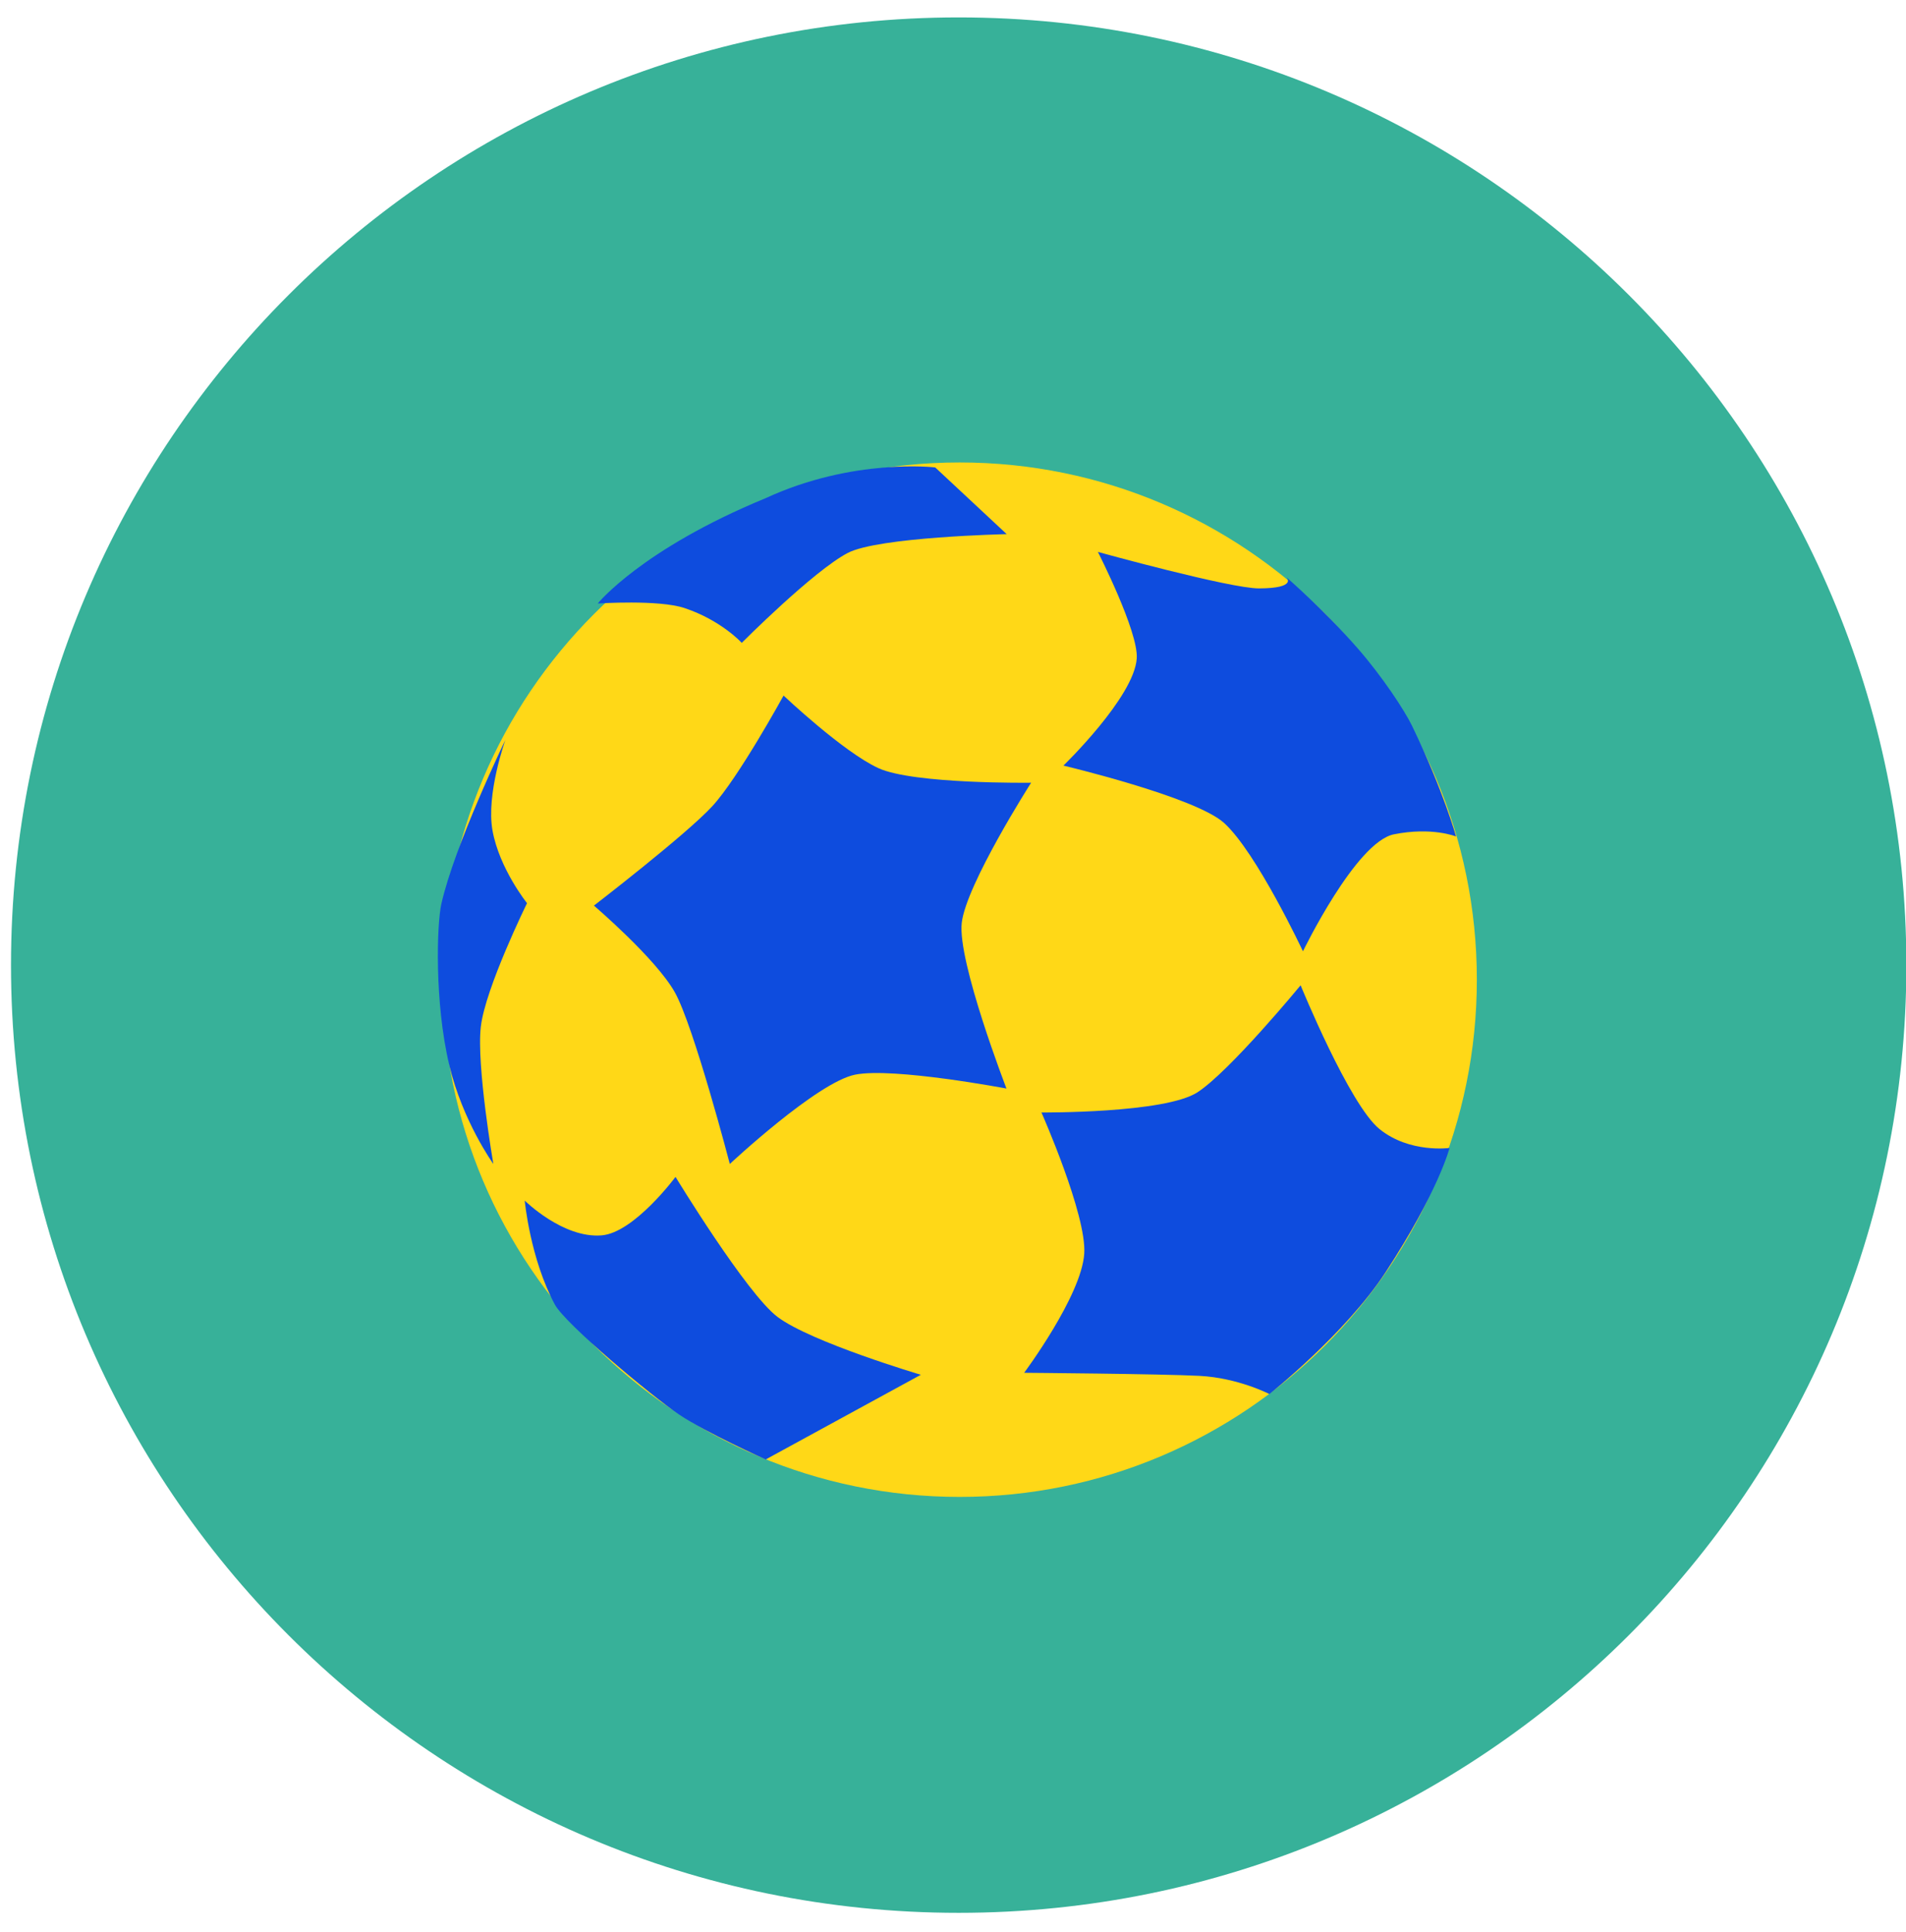
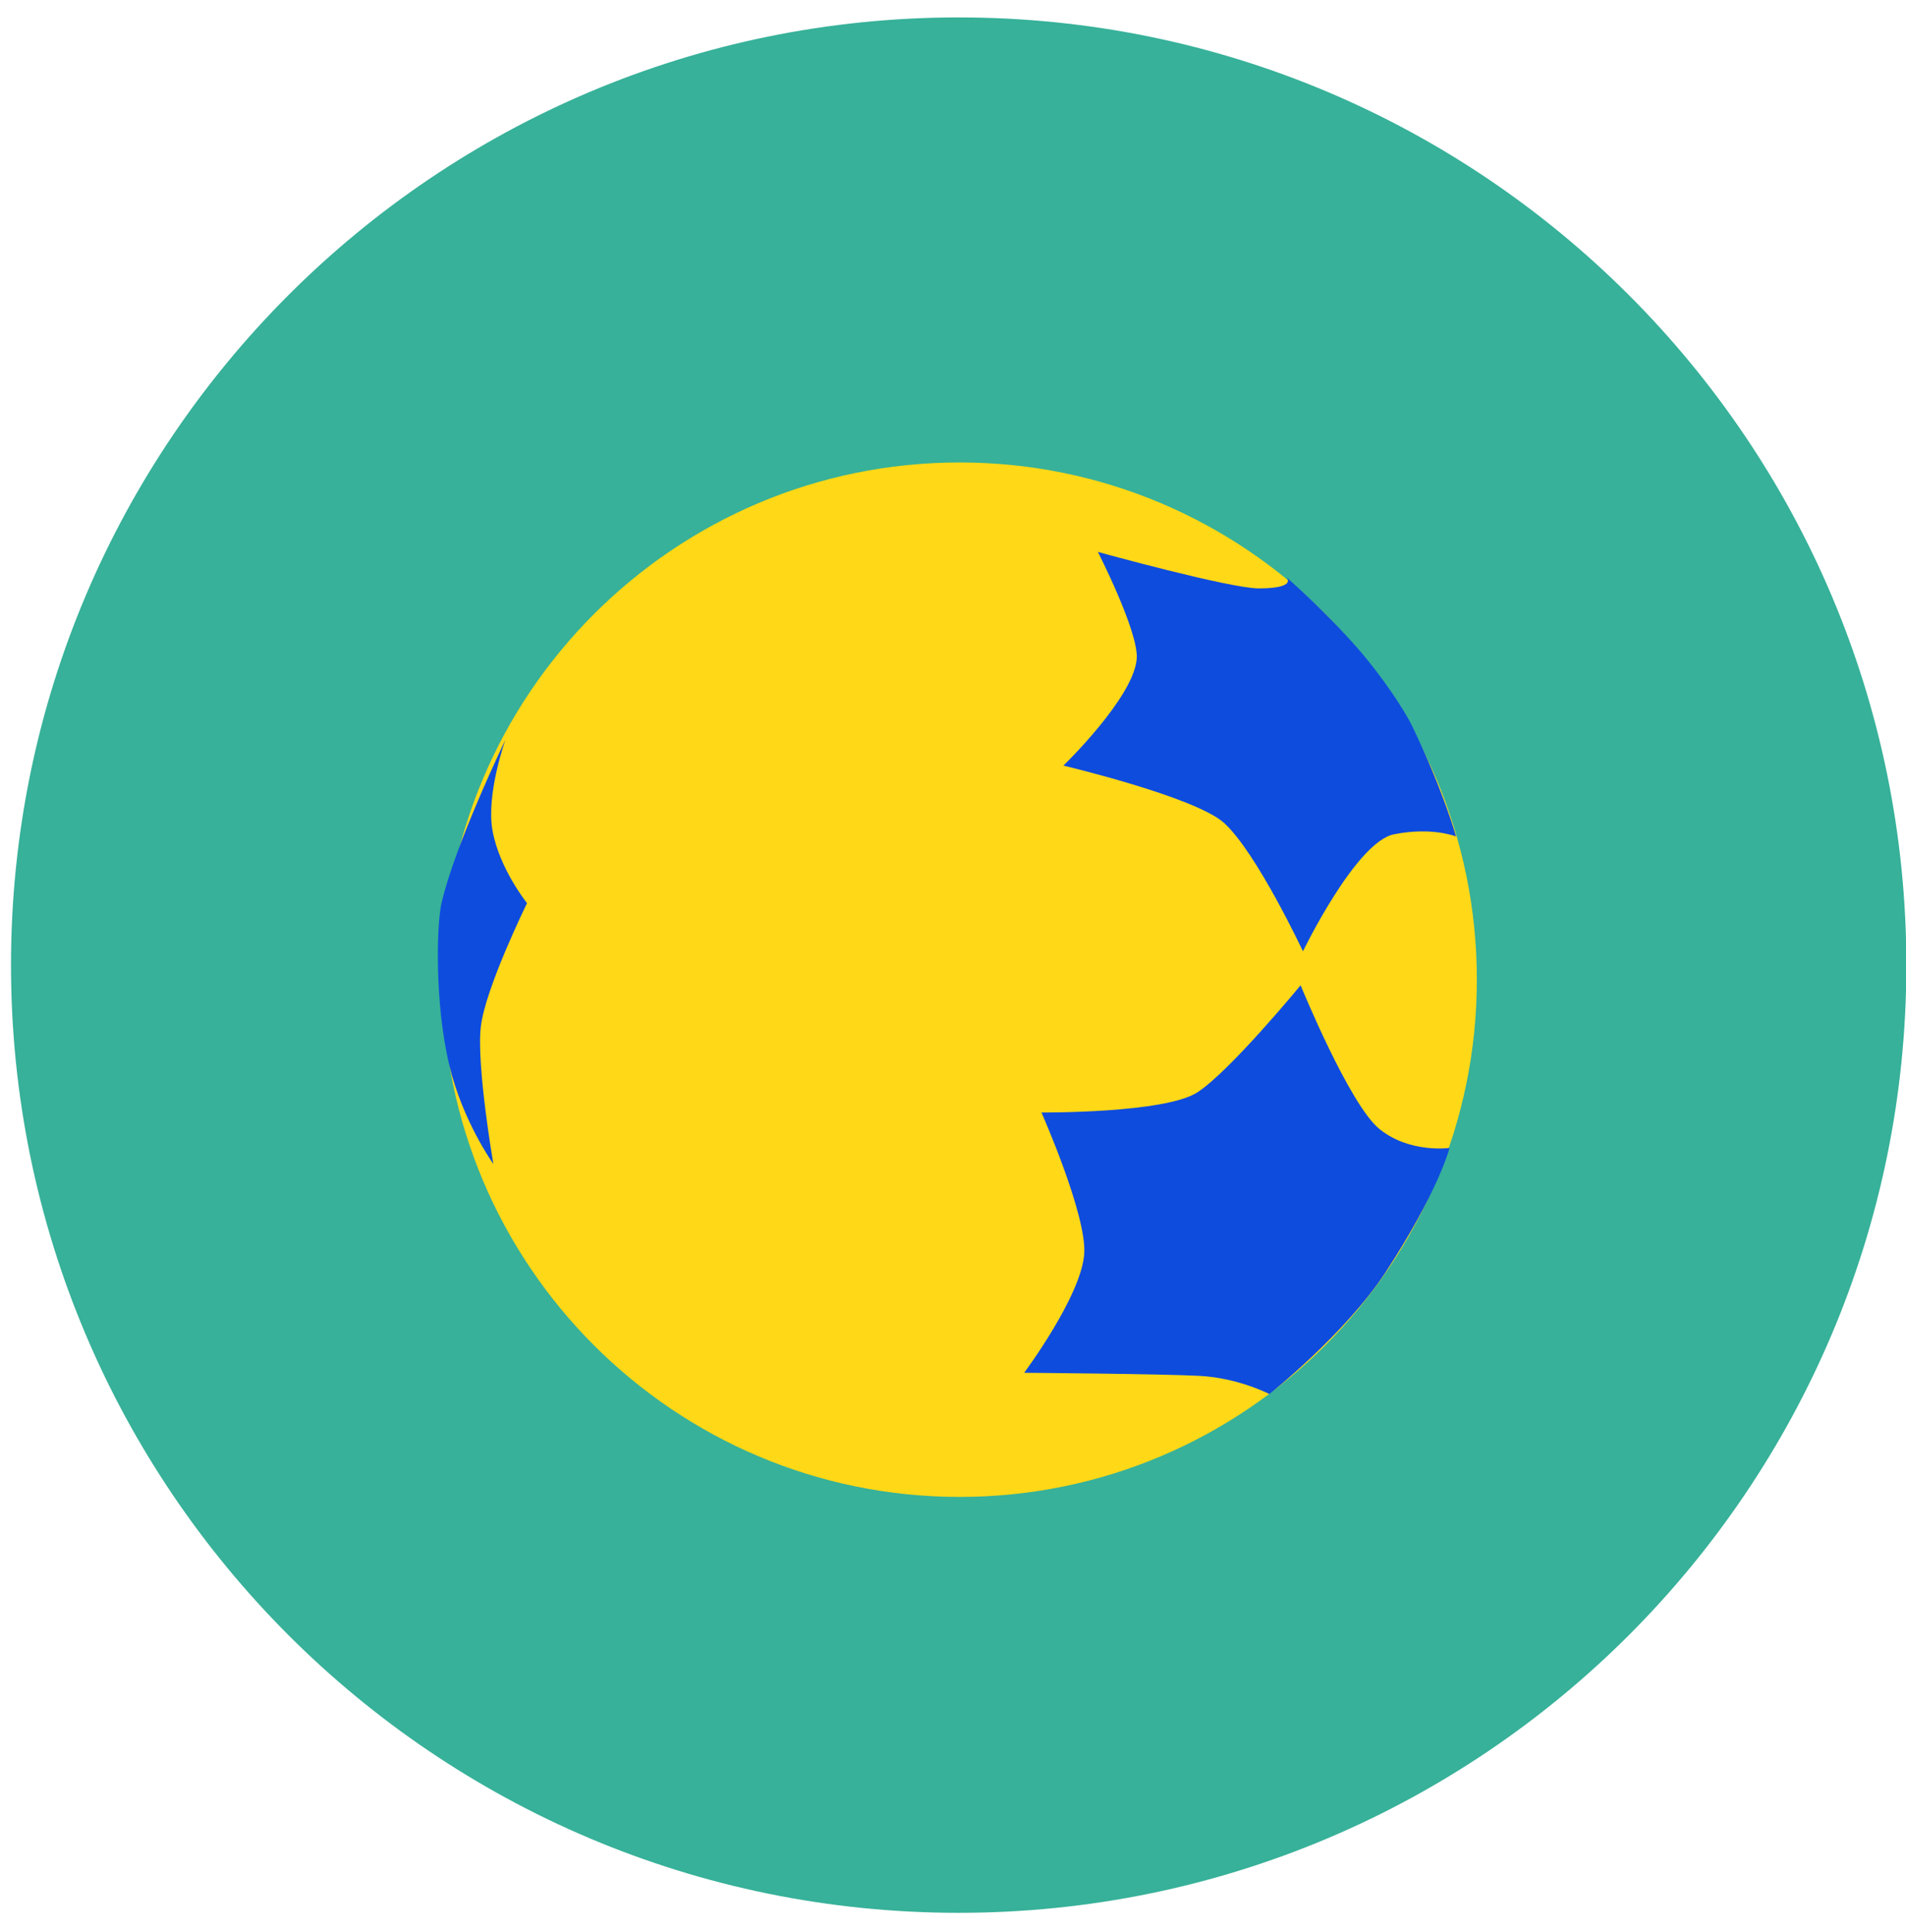
<svg xmlns="http://www.w3.org/2000/svg" width="74" height="75" viewBox="0 0 74 75">
  <g>
    <g>
      <path fill="#37b199" d="M74.014 37.47c0 20.32-16.474 36.792-36.794 36.792C16.9 74.262.427 57.789.427 37.469S16.9.676 37.22.676s36.794 16.472 36.794 36.793z" />
    </g>
    <g>
      <path fill="#ffd817" d="M37.258 17.954c11.082 0 20.08 8.998 20.08 20.08 0 11.083-8.998 20.081-20.08 20.081-11.083 0-20.08-8.998-20.08-20.08 0-11.083 8.997-20.081 20.08-20.081z" />
    </g>
    <g>
-       <path fill="#0e4cde" d="M30.422 27.004s2.311 2.188 3.68 2.817c1.37.629 5.931.567 5.931.567s-2.518 3.94-2.693 5.436c-.175 1.496 1.736 6.437 1.736 6.437s-4.4-.835-5.877-.539c-1.477.296-4.864 3.467-4.864 3.467s-1.398-5.353-2.136-6.667c-.738-1.313-3.14-3.363-3.14-3.363s3.574-2.75 4.595-3.858c1.02-1.108 2.768-4.297 2.768-4.297z" />
-     </g>
+       </g>
    <g>
      <path fill="#0e4cde" d="M19.622 28.723s-.757 2.108-.5 3.524c.268 1.483 1.34 2.817 1.34 2.817s-1.62 3.297-1.794 4.794c-.175 1.496.486 5.33.486 5.33s-1.194-1.658-1.712-3.841c-.58-2.441-.481-5.472-.308-6.248.508-2.271 2.488-6.376 2.488-6.376z" />
    </g>
    <g>
-       <path fill="#0e4cde" d="M29.728 19.34c3.402-1.573 6.581-1.193 6.581-1.193l2.776 2.59s-4.982.108-6.171.73c-1.335.697-4.116 3.491-4.116 3.491s-.79-.872-2.218-1.35c-1.004-.337-3.373-.178-3.373-.178s1.696-2.103 6.521-4.09z" />
-     </g>
+       </g>
    <g>
-       <path fill="#0e4cde" d="M26.227 45.691s2.757 4.529 3.96 5.436c1.304.983 5.564 2.246 5.564 2.246l-6.023 3.288s-2.338-1.052-3.376-1.752c-1.037-.7-4.404-3.506-4.811-4.264-.96-1.787-1.169-4.035-1.169-4.035s1.487 1.476 2.989 1.351c1.261-.105 2.866-2.27 2.866-2.27z" />
-     </g>
+       </g>
    <g>
      <path fill="#0e4cde" d="M50.496 38.252s1.892 4.636 3.064 5.583c1.172.947 2.719.732 2.719.732s-.43 1.684-2.482 4.822c-1.57 2.403-4.513 4.733-4.513 4.733s-1.214-.63-2.718-.707c-1.505-.078-6.804-.119-6.804-.119s2.221-2.977 2.333-4.62c.103-1.503-1.661-5.486-1.661-5.486s4.795.038 6.058-.784c1.262-.822 4.004-4.154 4.004-4.154z" />
    </g>
    <g>
      <path fill="#0e4cde" d="M42.626 21.428s5.132 1.42 6.254 1.416c1.506-.006 1.065-.431 1.065-.431s1.44 1.245 2.752 2.741c.964 1.1 1.836 2.426 2.126 3.027 1.224 2.54 1.708 4.294 1.708 4.294s-.935-.38-2.412-.084c-1.478.296-3.532 4.542-3.532 4.542s-1.798-3.833-3.059-4.98c-1.114-1.015-6.241-2.23-6.241-2.23s2.75-2.66 2.847-4.163c.068-1.04-1.508-4.131-1.508-4.131z" />
    </g>
  </g>
</svg>